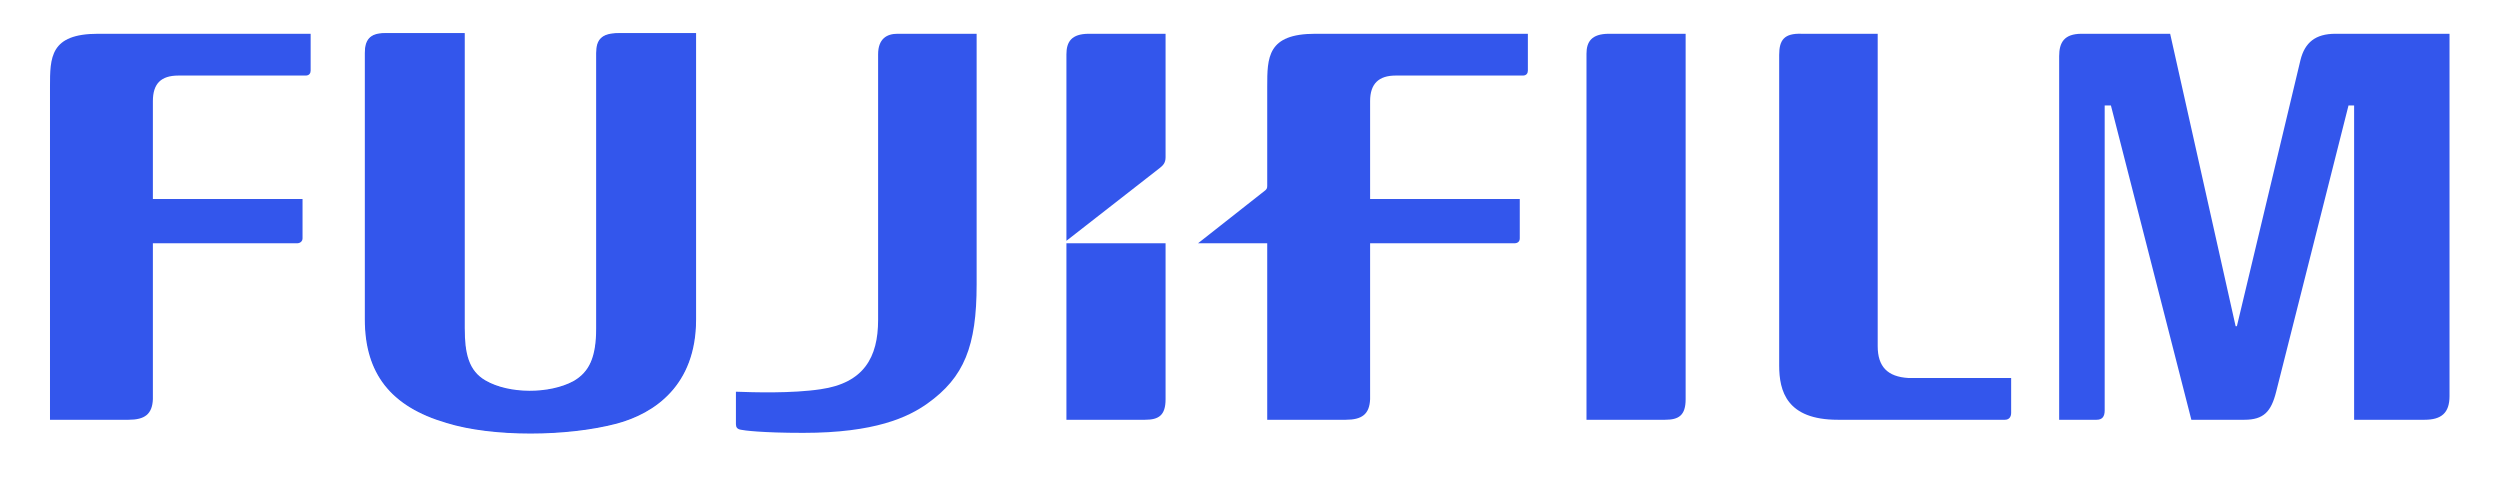
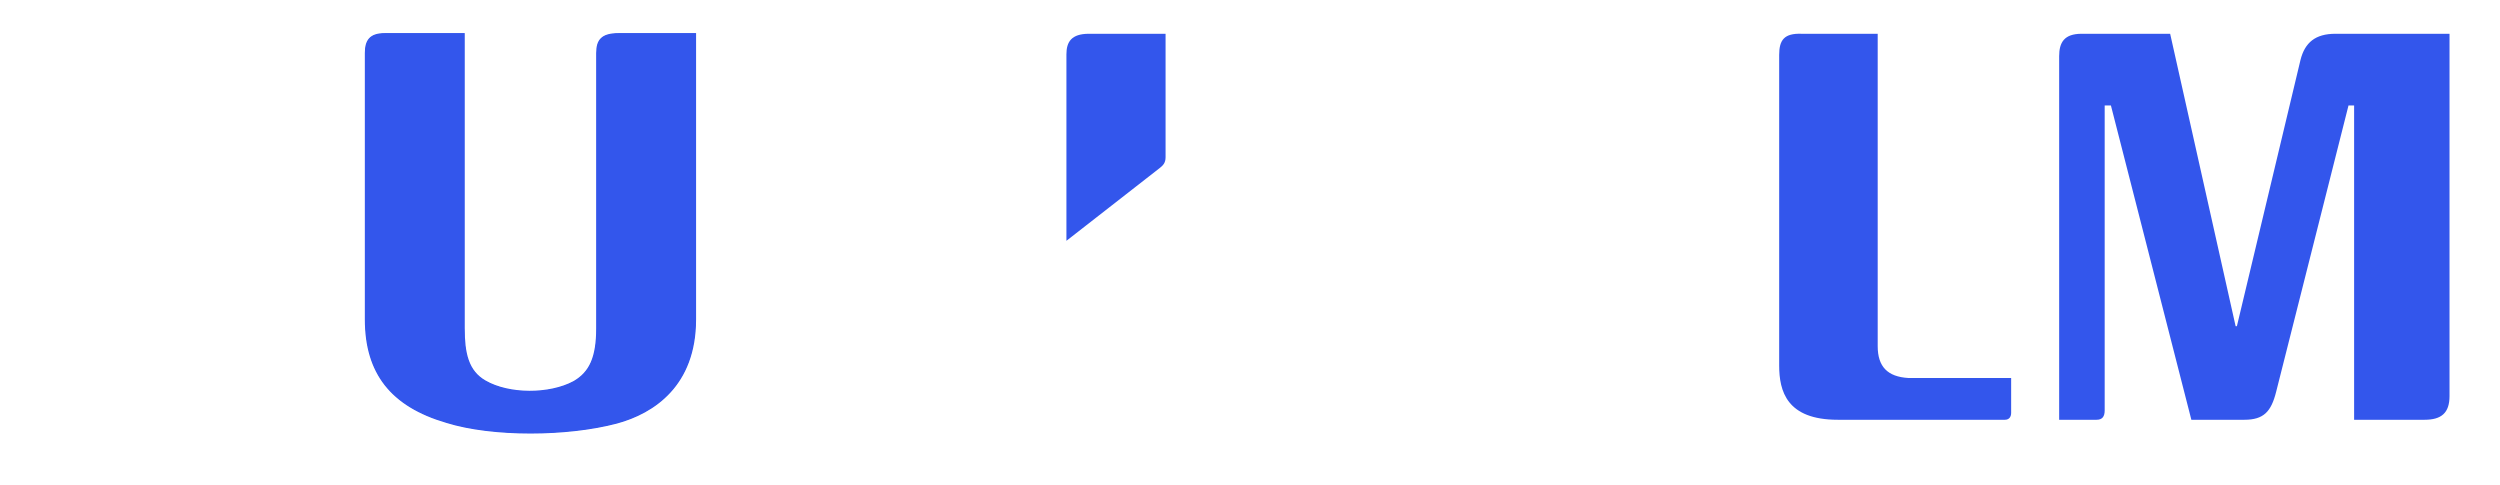
<svg xmlns="http://www.w3.org/2000/svg" width="443" height="86" viewBox="0 0 443 86" fill="none">
  <path d="M332.728 5.985V61.344C332.728 64.991 334.496 66.758 338.143 66.98H356.375C356.375 66.98 356.375 72.947 356.375 73.168C356.375 73.831 356.043 74.383 355.27 74.383C355.049 74.383 325.656 74.383 325.656 74.383C316.596 74.383 315.27 69.3 315.27 64.77V9.742C315.27 7.09 316.154 5.874 319.247 5.985H332.728Z" fill="#3356EC" />
-   <path d="M298.695 5.985V70.737C298.695 73.61 297.48 74.383 295.049 74.383H281.126V9.521C281.126 7.421 282.01 5.985 285.104 5.985H298.695Z" fill="#3356EC" />
-   <path d="M8.858 15.377C8.858 10.184 8.858 5.985 17.367 5.985H55.047V12.504C55.047 12.946 54.826 13.388 54.163 13.388H31.621C28.527 13.388 27.091 14.825 27.091 17.919V35.267H53.61V42.228C53.61 42.781 53.168 43.112 52.616 43.112H27.091V70.737C26.98 73.389 25.654 74.383 22.781 74.383H8.858V15.377Z" fill="#3356EC" />
  <path d="M82.229 5.985V58.14C82.229 62.56 82.892 65.764 85.986 67.532C90.185 69.963 97.368 69.963 101.677 67.643C104.55 65.985 105.765 63.333 105.765 58.14V9.41C105.765 7.2 106.539 5.985 109.633 5.985H123.224V56.593C123.224 68.306 115.821 73.168 109.301 74.936C100.572 77.256 87.312 77.367 79.135 74.825C69.301 71.952 64.77 66.096 64.77 56.593V9.41C64.77 7.2 65.544 5.985 68.196 5.985H82.229Z" fill="#3356EC" />
  <path d="M82.229 5.985V58.14C82.229 62.56 82.892 65.764 85.986 67.532C90.185 69.963 97.368 69.963 101.677 67.643C104.55 65.985 105.765 63.333 105.765 58.14V9.41C105.765 7.2 106.539 5.985 109.633 5.985H123.224V56.593C123.224 68.306 115.821 73.168 109.301 74.936C100.572 77.256 87.312 77.367 79.135 74.825C69.301 71.952 64.77 66.096 64.77 56.593V9.41C64.77 7.2 65.544 5.985 68.196 5.985H82.229Z" fill="#3356EC" stroke="#3356EC" stroke-width="0.243" />
  <path d="M413.834 5.985C410.298 5.985 408.42 7.532 407.646 10.626L396.375 57.808H396.154L384.552 5.985H368.861C365.767 5.985 364.883 7.532 364.883 9.963V74.383H371.513C372.508 74.383 372.95 73.831 372.95 72.726V18.692H374.055L388.309 74.383H397.701C401.127 74.383 402.453 72.947 403.337 69.411L416.154 18.692H417.149V74.383H429.635C432.619 74.383 434.055 73.168 434.055 70.184V5.985H413.834Z" fill="#3356EC" />
-   <path d="M206.539 43.112H188.97C188.97 58.582 188.97 74.383 188.97 74.383H202.893C205.324 74.383 206.539 73.61 206.539 70.737C206.539 70.737 206.539 57.367 206.539 43.112Z" fill="#3356EC" />
  <path d="M205.545 29.742C206.097 29.3 206.539 28.858 206.539 27.863C206.539 21.012 206.539 5.985 206.539 5.985H192.948C189.854 5.985 188.97 7.421 188.97 9.631C188.97 9.631 188.97 26.206 188.97 42.67L205.545 29.742Z" fill="#3356EC" />
-   <path d="M145.434 68.969C153.058 67.864 155.6 63.333 155.6 56.703V9.631C155.6 6.869 157.147 5.985 159.025 5.985H173.059V50.405C173.059 61.344 170.849 66.869 164.329 71.51C160.904 73.941 155.047 76.704 142.34 76.704C134.937 76.704 131.732 76.262 131.29 76.151C130.627 76.041 130.406 75.709 130.406 75.157C130.406 75.157 130.406 70.737 130.406 69.411C133.39 69.521 140.351 69.742 145.434 68.969Z" fill="#3356EC" />
-   <path d="M233.059 5.985C224.551 5.985 224.551 10.184 224.551 15.377V32.947C224.551 33.388 224.44 33.499 224.219 33.72L212.286 43.112H224.551V74.383H238.474C241.347 74.383 242.673 73.389 242.783 70.737V43.112H268.308C268.971 43.112 269.303 42.781 269.303 42.228V35.267H242.783V17.919C242.783 14.825 244.33 13.388 247.314 13.388H269.855C270.518 13.388 270.739 12.946 270.739 12.504V5.985H233.059Z" fill="#3356EC" />
</svg>